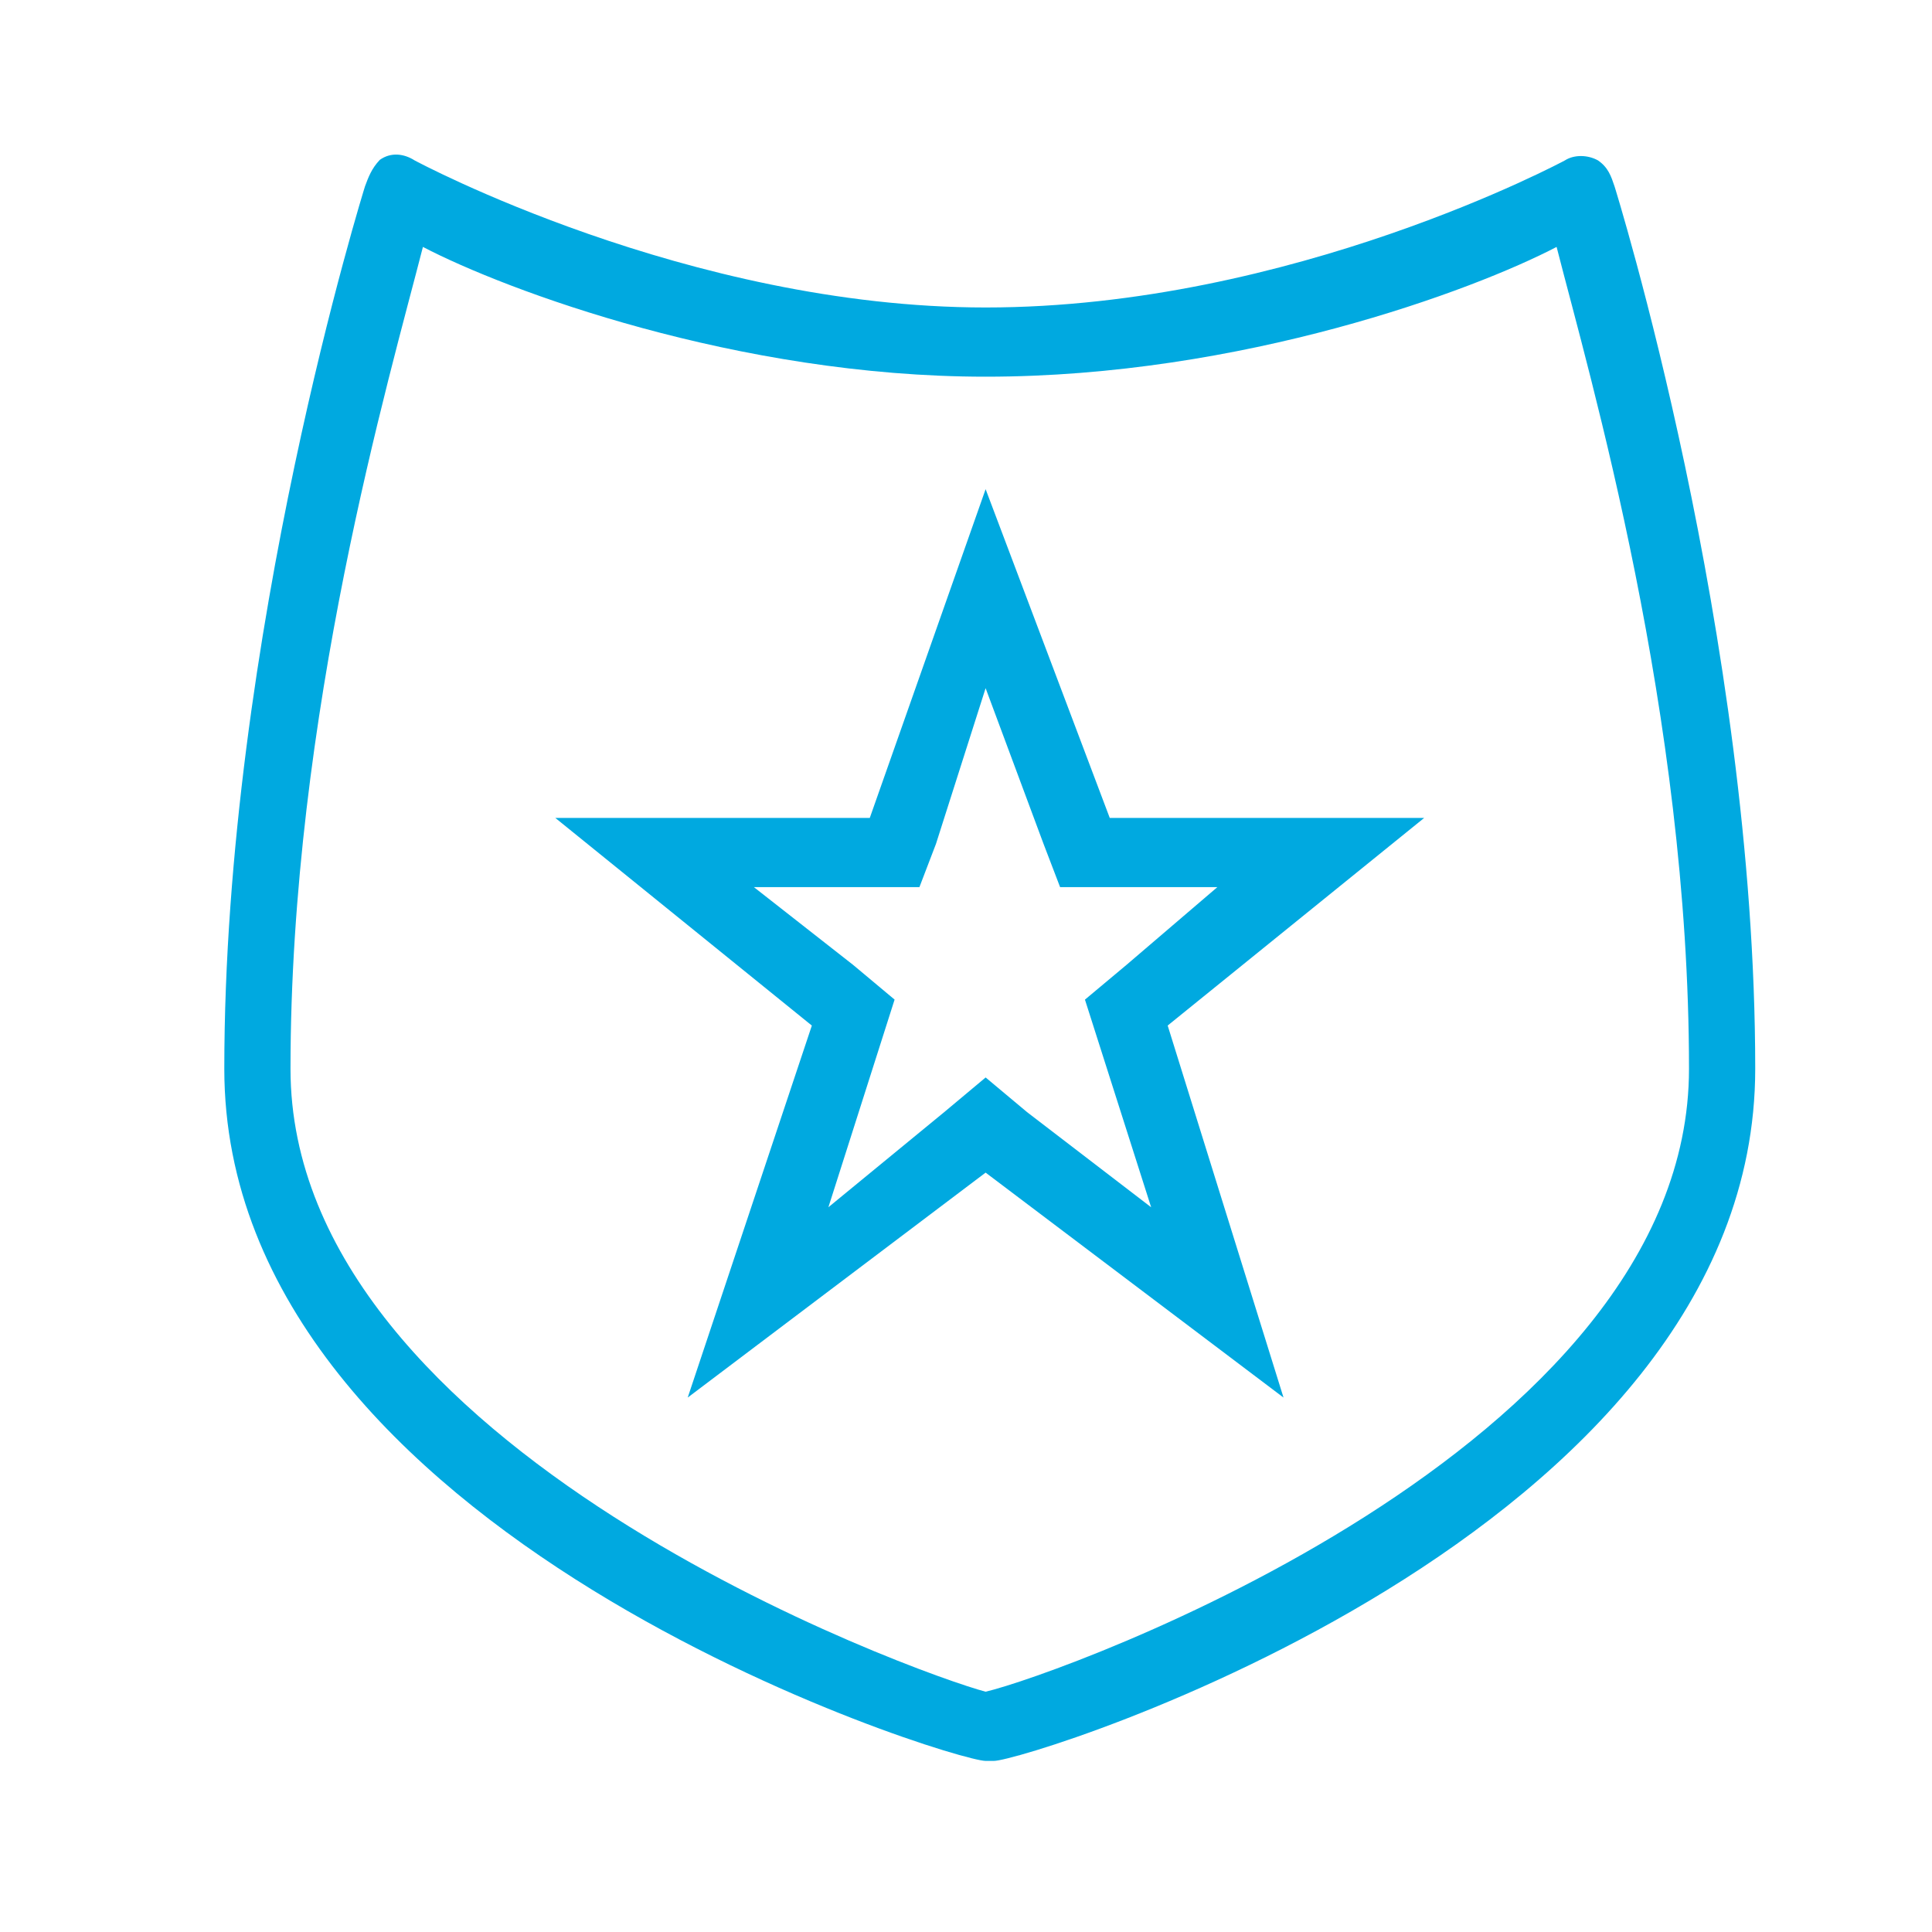
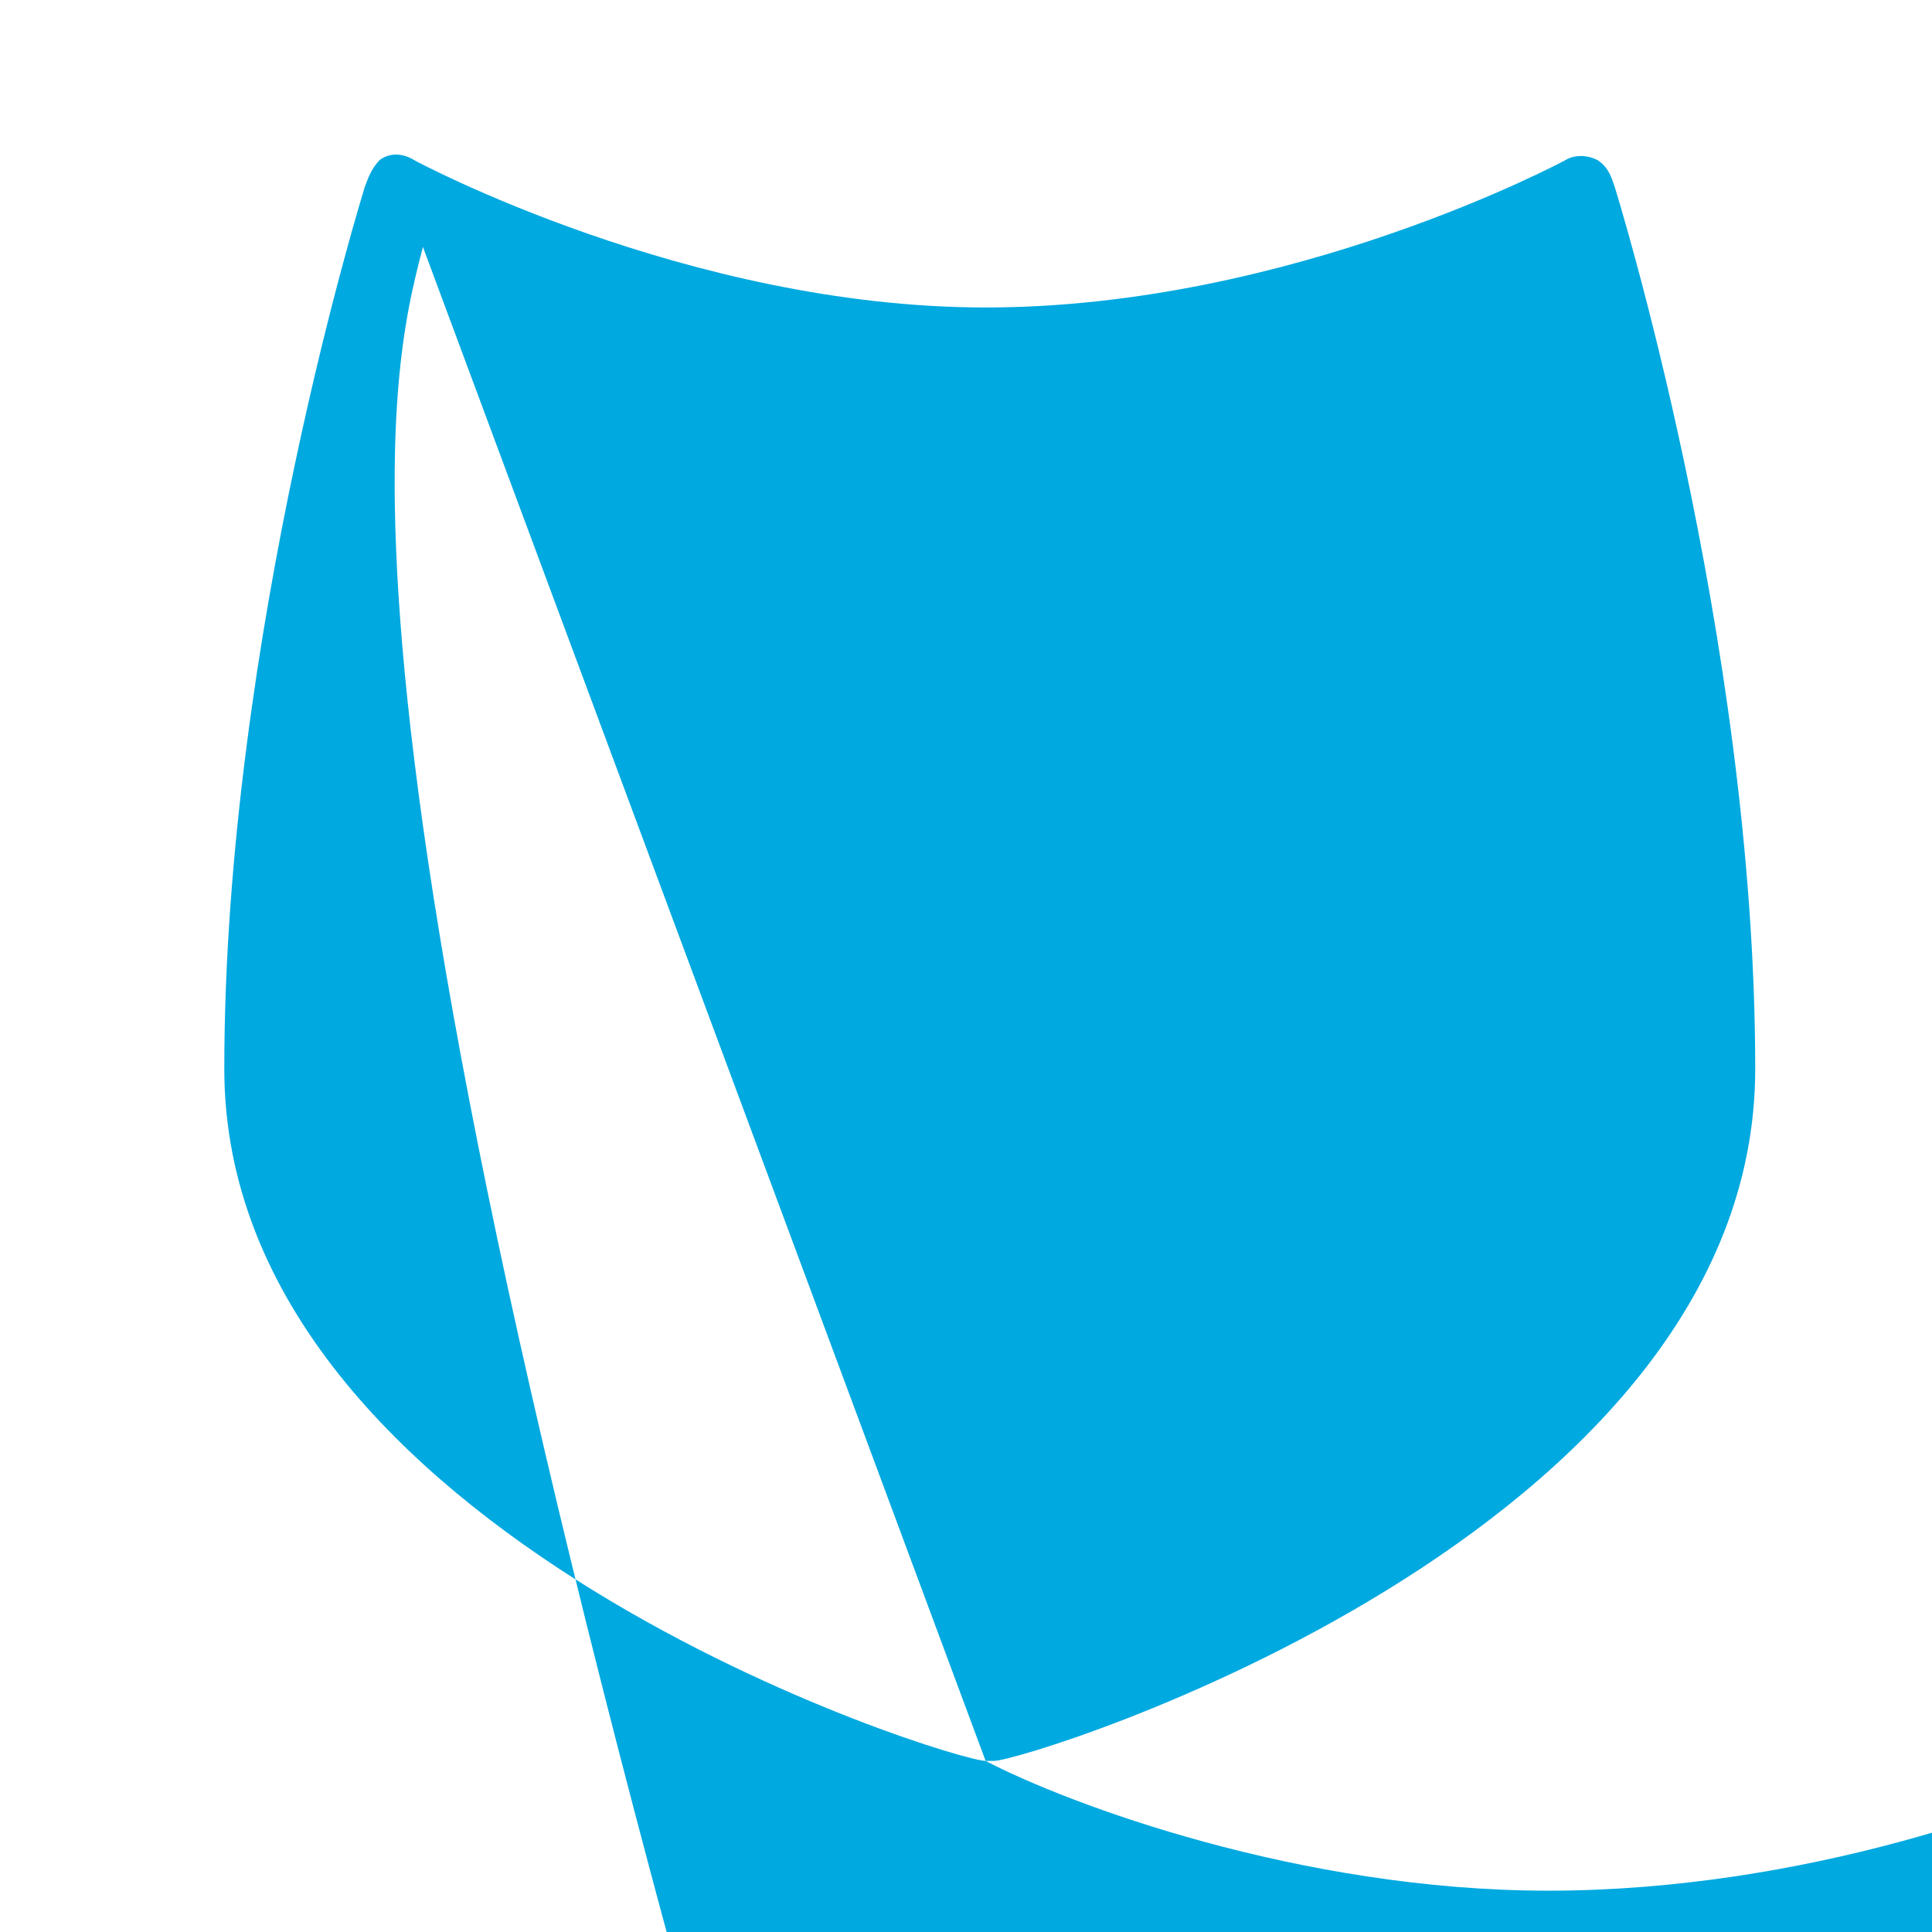
<svg xmlns="http://www.w3.org/2000/svg" version="1.1" id="Layer_1" x="0px" y="0px" viewBox="0 0 7200 7200" style="enable-background:new 0 0 7200 7200;" xml:space="preserve">
  <style type="text/css">
	.st0{fill:#00A9E0;}
</style>
  <g>
-     <path class="st0" d="M2562.9,5208.3C3673.1,4370,3673.1,4370,3673.1,4370c1110.2,838.3,1110.2,838.3,1110.2,838.3   c-431.7-1386.4-431.7-1386.4-431.7-1386.4c956-773.8,956-773.8,956-773.8H4135.7C3673.1,1823,3673.1,1823,3673.1,1823   c-431.7,1225.2-431.7,1225.2-431.7,1225.2c-1171.9,0-1171.9,0-1171.9,0c956,773.8,956,773.8,956,773.8   C2562.9,5208.3,2562.9,5208.3,2562.9,5208.3z M2809.6,3306.1c616.8,0,616.8,0,616.8,0c61.7-161.2,61.7-161.2,61.7-161.2   c185-580.3,185-580.3,185-580.3c215.9,580.3,215.9,580.3,215.9,580.3c61.7,161.2,61.7,161.2,61.7,161.2c586,0,586,0,586,0   c-339.2,290.2-339.2,290.2-339.2,290.2c-154.2,129-154.2,129-154.2,129l61.7,193.5c185,580.3,185,580.3,185,580.3   c-462.6-354.7-462.6-354.7-462.6-354.7c-154.2-129-154.2-129-154.2-129c-154.2,129-154.2,129-154.2,129   C3087.2,4499,3087.2,4499,3087.2,4499c185-580.3,185-580.3,185-580.3c61.7-193.5,61.7-193.5,61.7-193.5   c-154.2-129-154.2-129-154.2-129C2809.6,3306.1,2809.6,3306.1,2809.6,3306.1z" />
-     <path class="st0" d="M3673.1,6562.4c30.9,0,30.9,0,30.9,0c123.3,0,2837.2-838.3,2837.2-2579.3c0-1612.1-524.3-3288.6-524.3-3288.6   c-12.8-38.1-23.6-70.5-61.7-96.7c-37.5-21-88.8-22.3-123.3,0c0,0-1017.7,548.1-2158.8,548.1c-1110.2,0-2127.9-548.1-2127.9-548.1   c-39.3-25-87.9-31.8-129.7-2.1c-30.9,32.2-43.2,66.2-55.3,98.8c0,0-524.3,1676.5-524.3,3288.6   C835.9,5724.1,3549.8,6562.4,3673.1,6562.4z M1576.1,920.2c308.4,161.2,1171.9,483.6,2097,483.6c956,0,1819.5-322.4,2127.9-483.6   c123.4,483.6,493.4,1741,493.4,3062.9c0,1418.6-2343.8,2256.9-2621.3,2321.4c-246.7-64.5-2590.5-902.8-2590.5-2321.4   C1082.7,2661.2,1452.7,1403.8,1576.1,920.2z" />
+     <path class="st0" d="M3673.1,6562.4c30.9,0,30.9,0,30.9,0c123.3,0,2837.2-838.3,2837.2-2579.3c0-1612.1-524.3-3288.6-524.3-3288.6   c-12.8-38.1-23.6-70.5-61.7-96.7c-37.5-21-88.8-22.3-123.3,0c0,0-1017.7,548.1-2158.8,548.1c-1110.2,0-2127.9-548.1-2127.9-548.1   c-39.3-25-87.9-31.8-129.7-2.1c-30.9,32.2-43.2,66.2-55.3,98.8c0,0-524.3,1676.5-524.3,3288.6   C835.9,5724.1,3549.8,6562.4,3673.1,6562.4z c308.4,161.2,1171.9,483.6,2097,483.6c956,0,1819.5-322.4,2127.9-483.6   c123.4,483.6,493.4,1741,493.4,3062.9c0,1418.6-2343.8,2256.9-2621.3,2321.4c-246.7-64.5-2590.5-902.8-2590.5-2321.4   C1082.7,2661.2,1452.7,1403.8,1576.1,920.2z" />
  </g>
</svg>